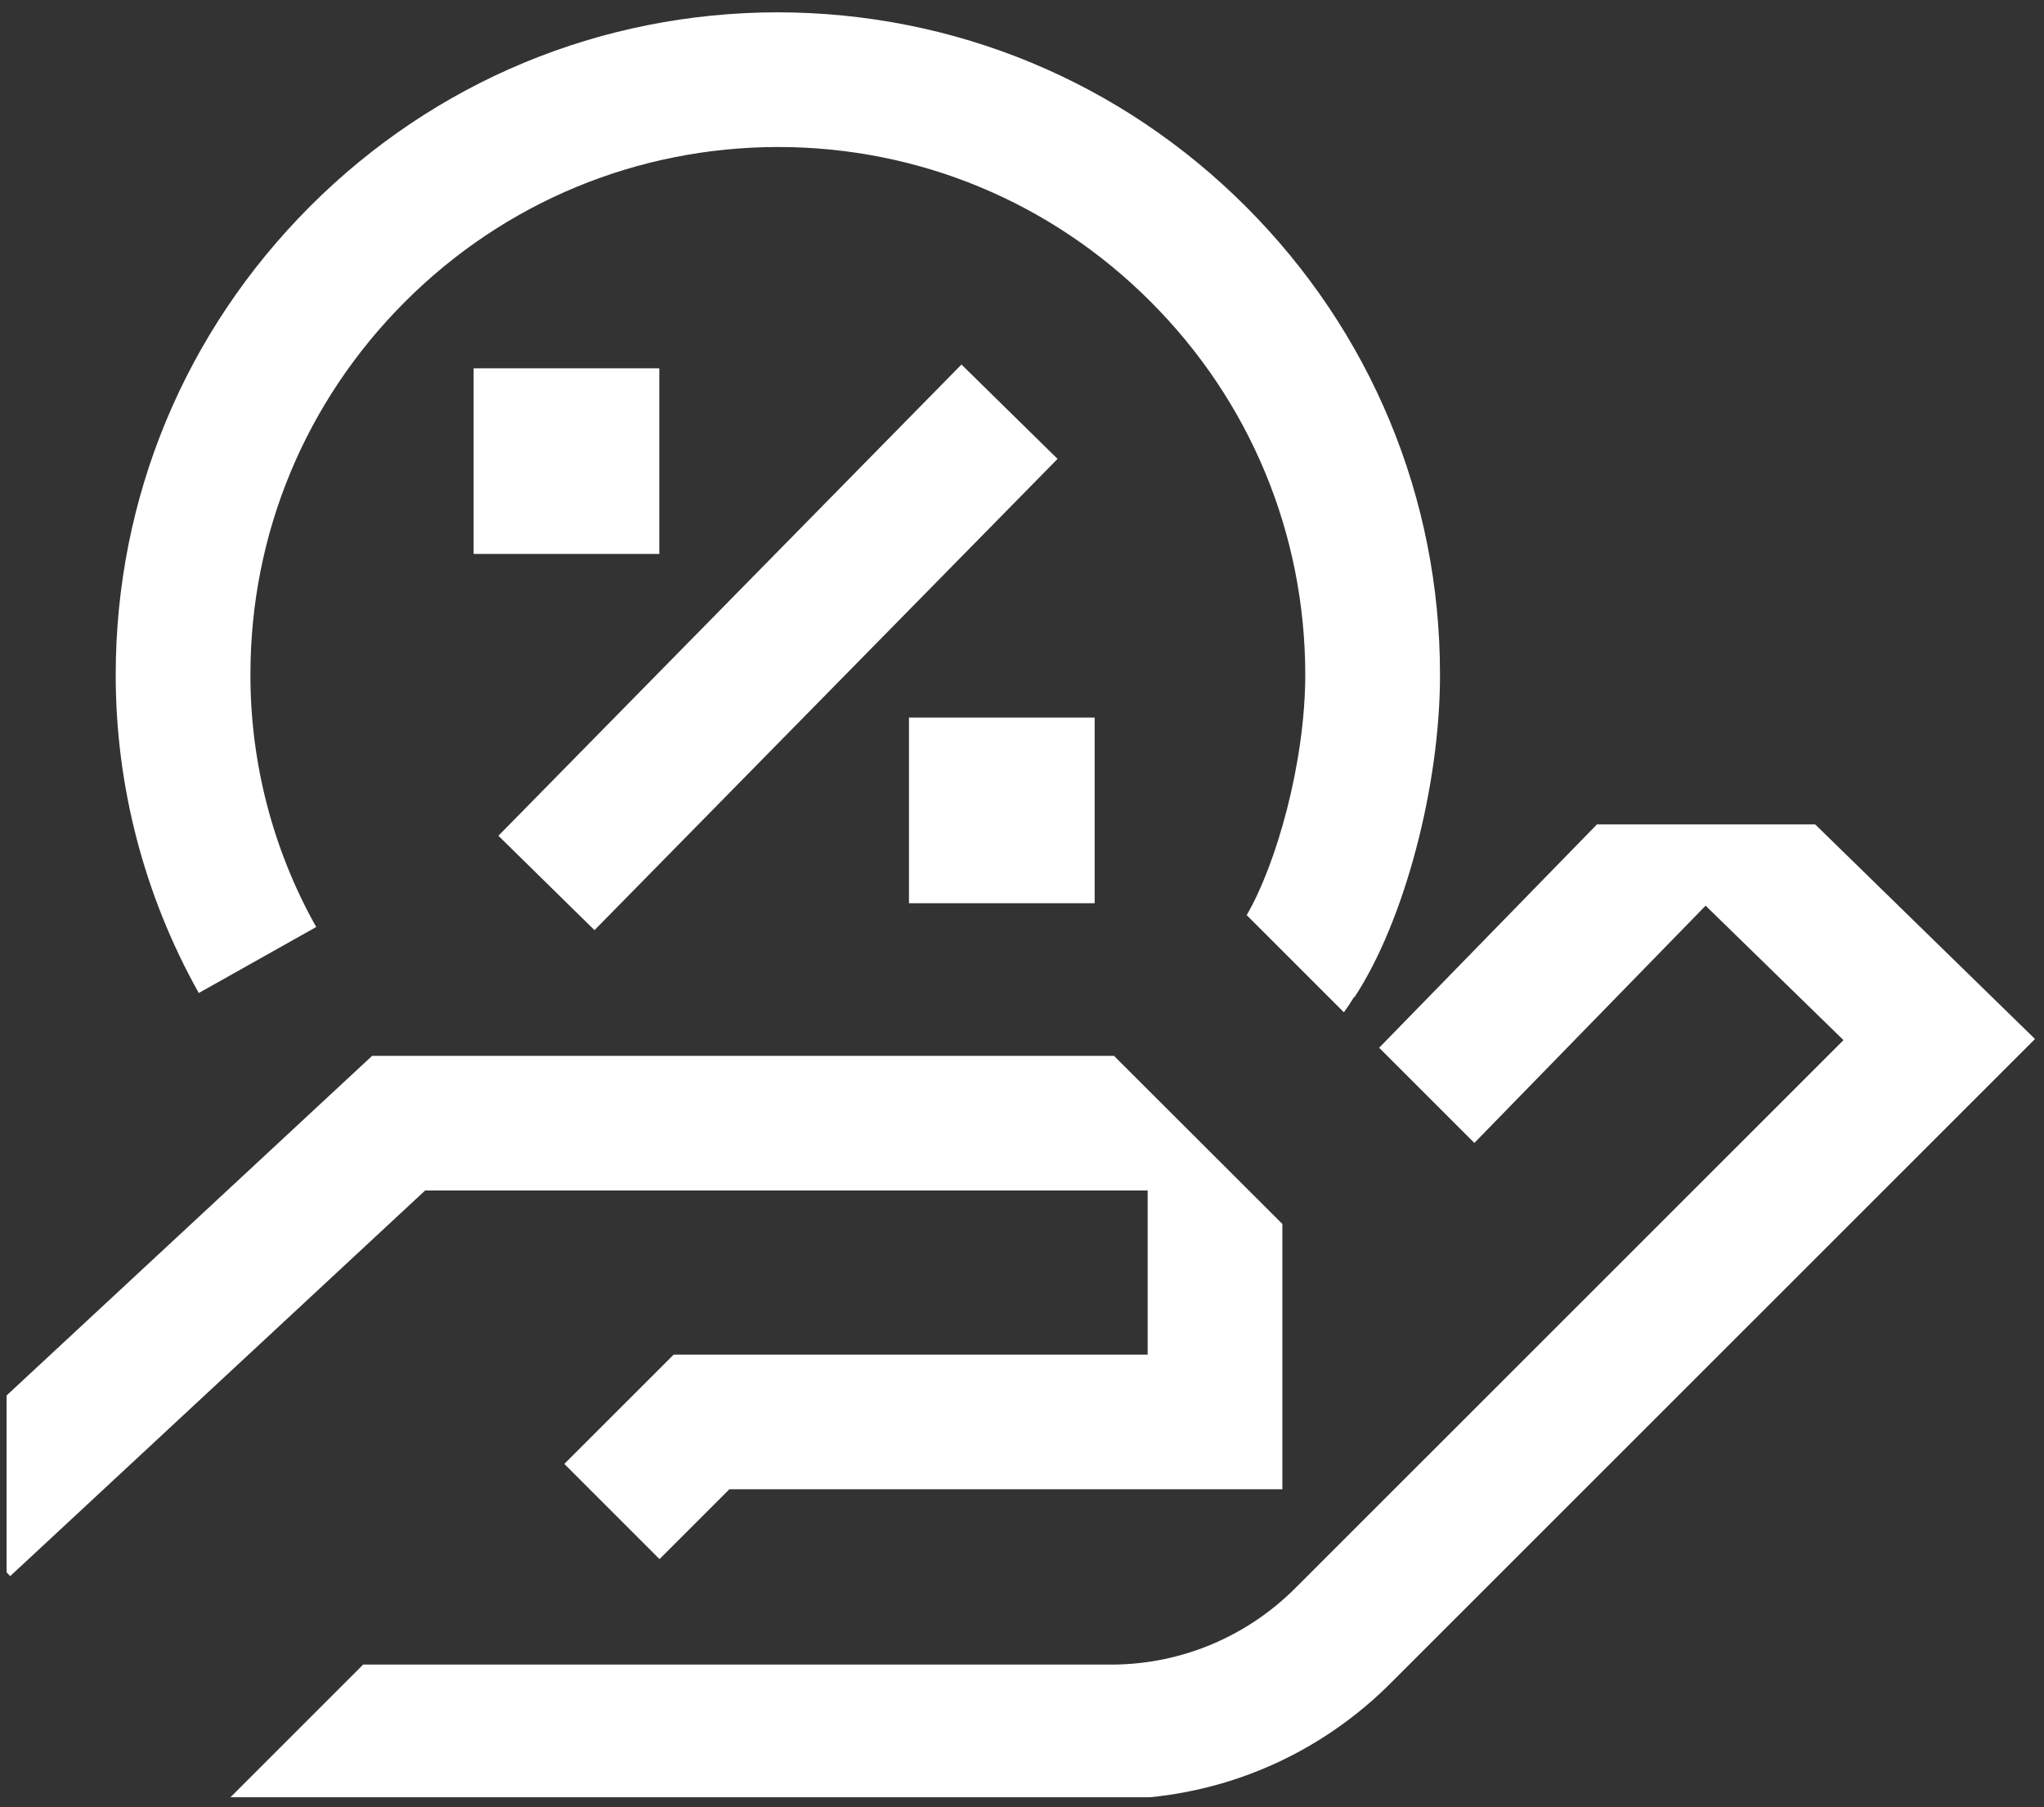
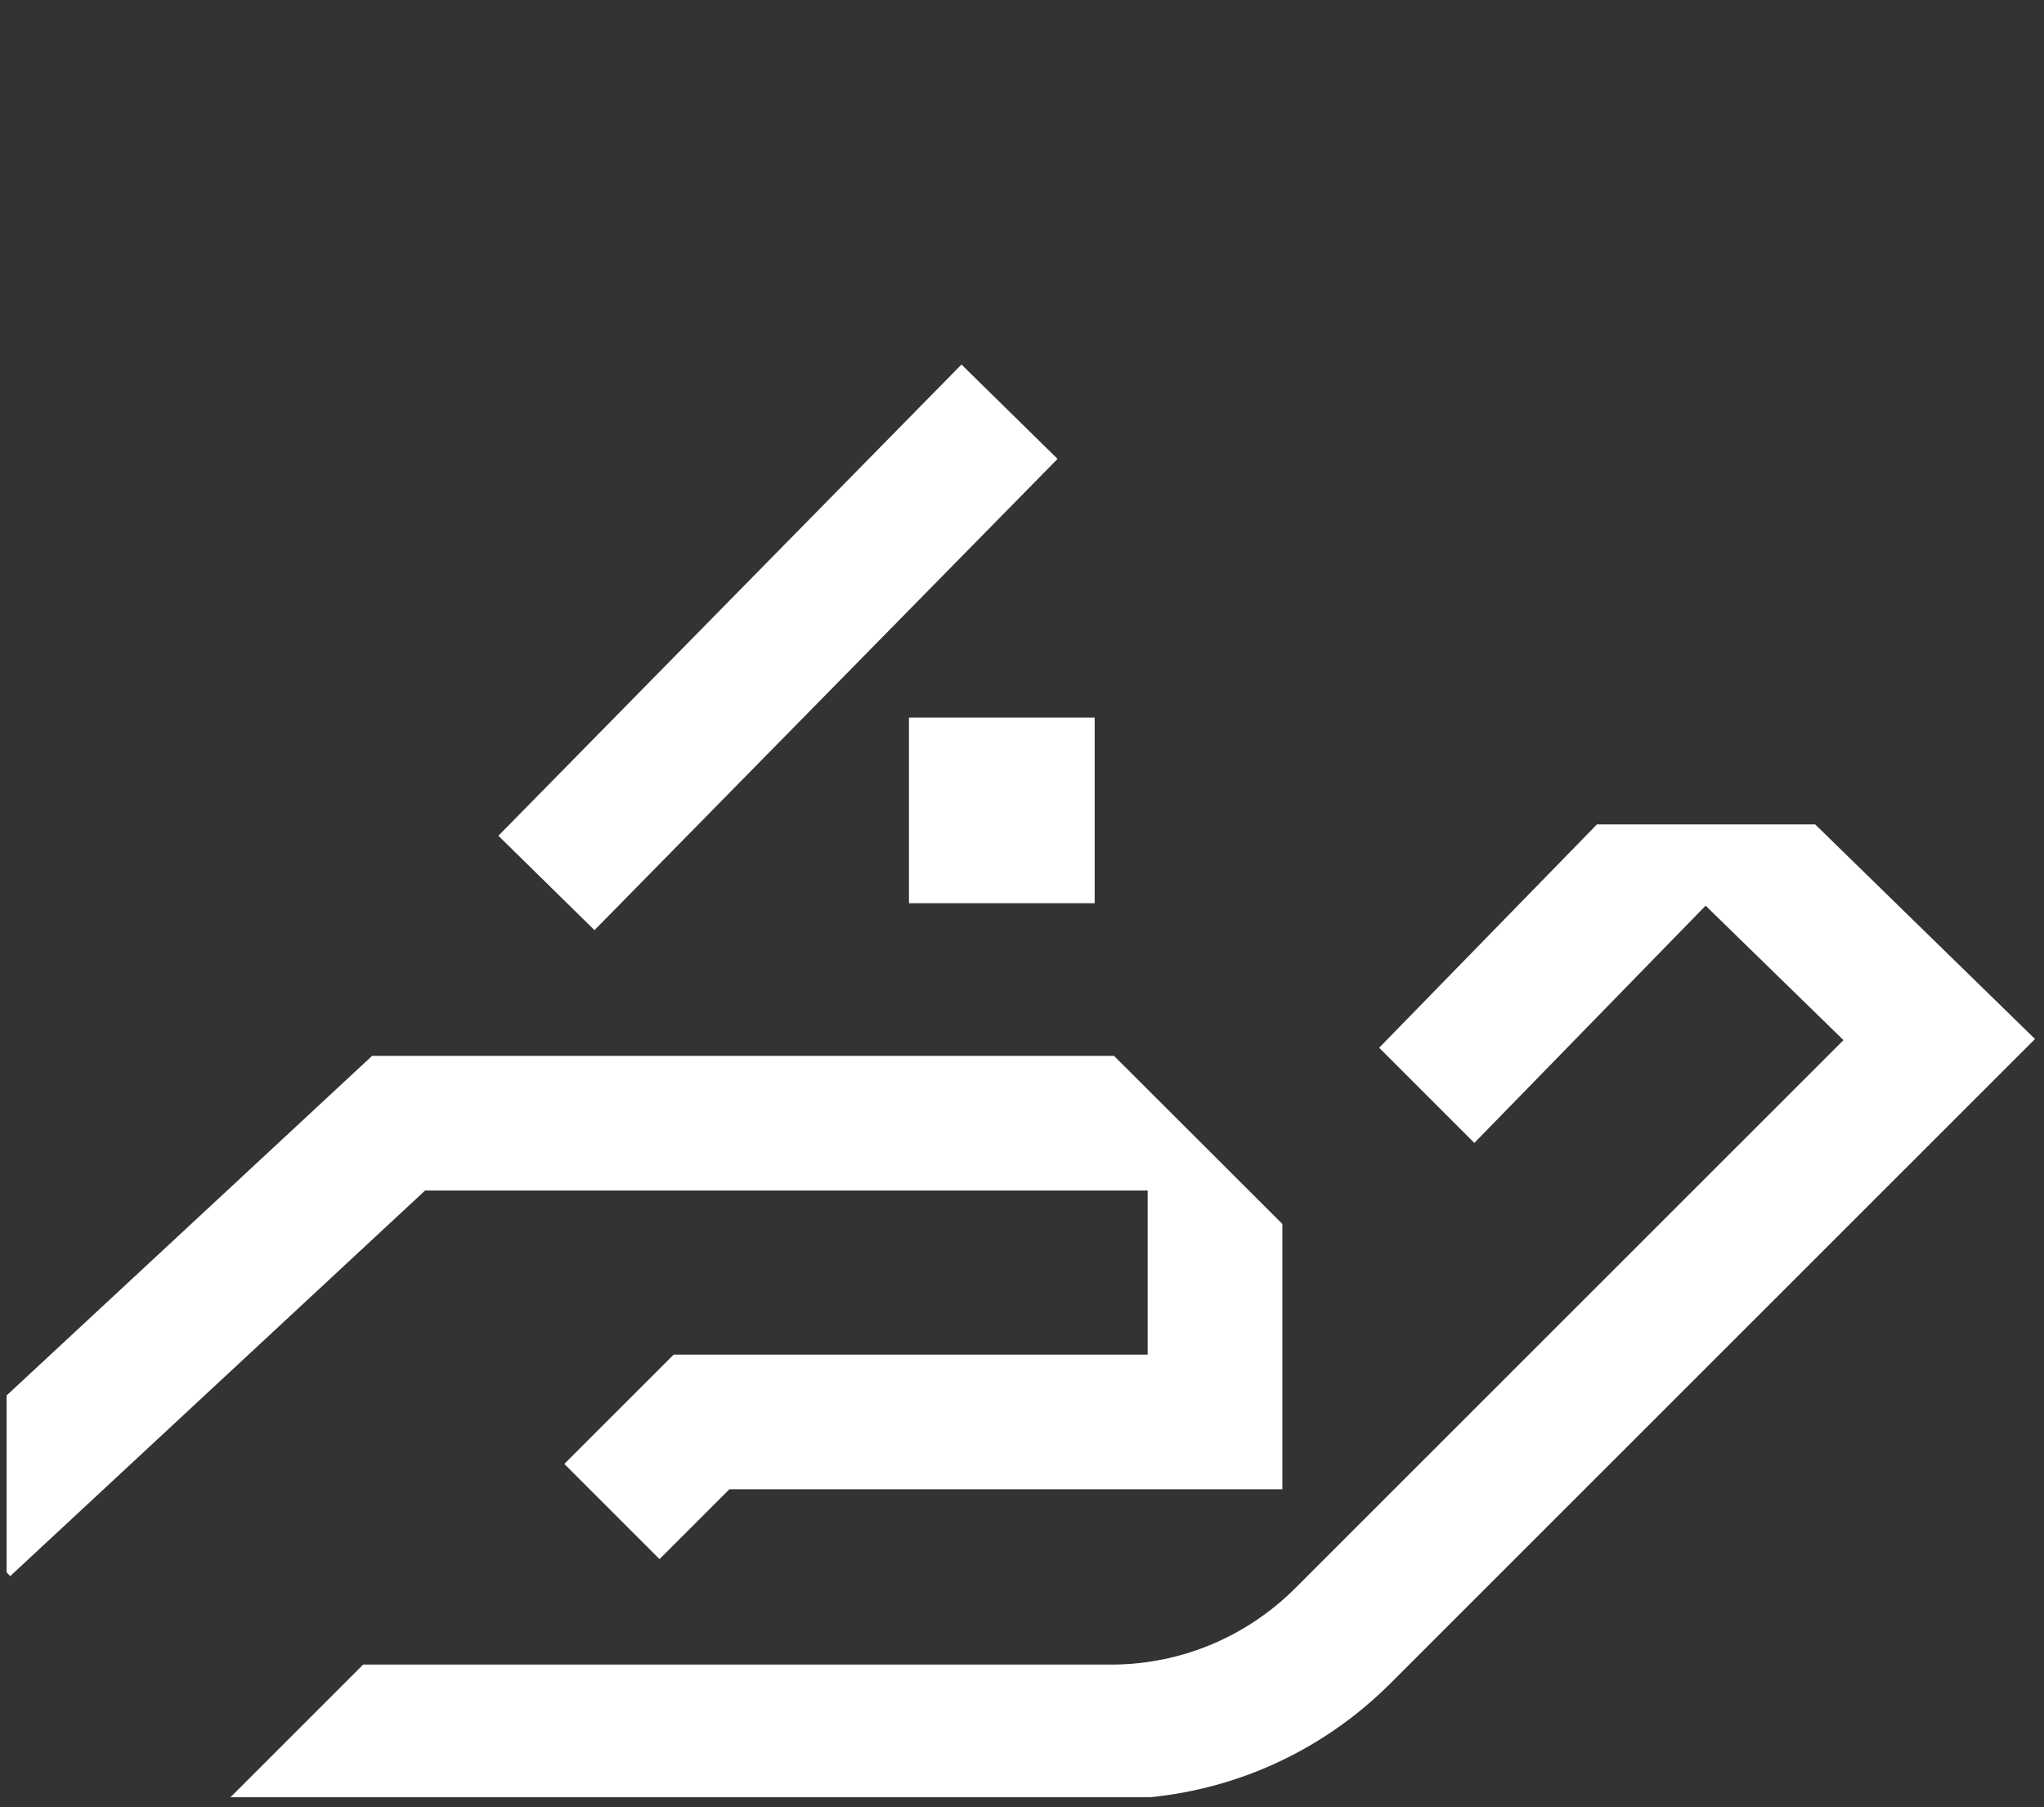
<svg xmlns="http://www.w3.org/2000/svg" width="138" height="122" viewBox="0 0 138 122" fill="none">
  <rect x="0" y="0" width="138" height="122" fill="#333333" stroke="none" />
  <path d="M107.802 55.672L93.113 70.735L99.54 77.16L115.154 61.143L124.462 70.22L87.489 107.18C84.199 110.483 79.803 112.332 75.18 112.378H24.518L15.559 121.334H77.635C83.79 120.727 89.505 118.03 93.916 113.605L137.393 70.144L122.552 55.657H107.787L107.802 55.672Z" fill="white" />
  <path d="M25.124 71.281L0.445 94.209V106.15L0.687 106.407L28.701 80.373H77.484V91.451H45.483L38.1 98.831L44.528 105.256L49.242 100.543H86.579V82.631L75.21 71.281H25.124Z" fill="white" />
-   <path d="M91.445 67.326C94.811 62.219 97.236 53.051 97.221 45.52C97.221 33.594 92.552 22.38 84.108 13.939C75.665 5.499 64.447 0.846 52.502 0.831C40.571 0.846 29.354 5.499 20.925 13.939C12.496 22.38 7.827 33.578 7.812 45.505C7.797 53.036 9.738 60.476 13.421 67.038L21.349 62.583C18.424 57.385 16.893 51.475 16.908 45.52C16.908 36.018 20.622 27.093 27.352 20.364C34.068 13.651 43.012 9.939 52.517 9.924C62.021 9.924 70.965 13.636 77.681 20.364C84.396 27.078 88.11 36.018 88.125 45.52C88.125 51.536 86.14 58.416 84.169 61.78L90.733 68.341C90.96 68.023 91.188 67.69 91.43 67.296L91.445 67.326Z" fill="white" />
  <path d="M73.906 48.444H61.369V60.977H73.906V48.444Z" fill="white" />
-   <path d="M44.513 24.865H31.976V37.397H44.513V24.865Z" fill="white" />
  <path d="M64.913 24.609L33.649 56.423L40.137 62.795L71.401 30.98L64.913 24.609Z" fill="white" />
</svg>